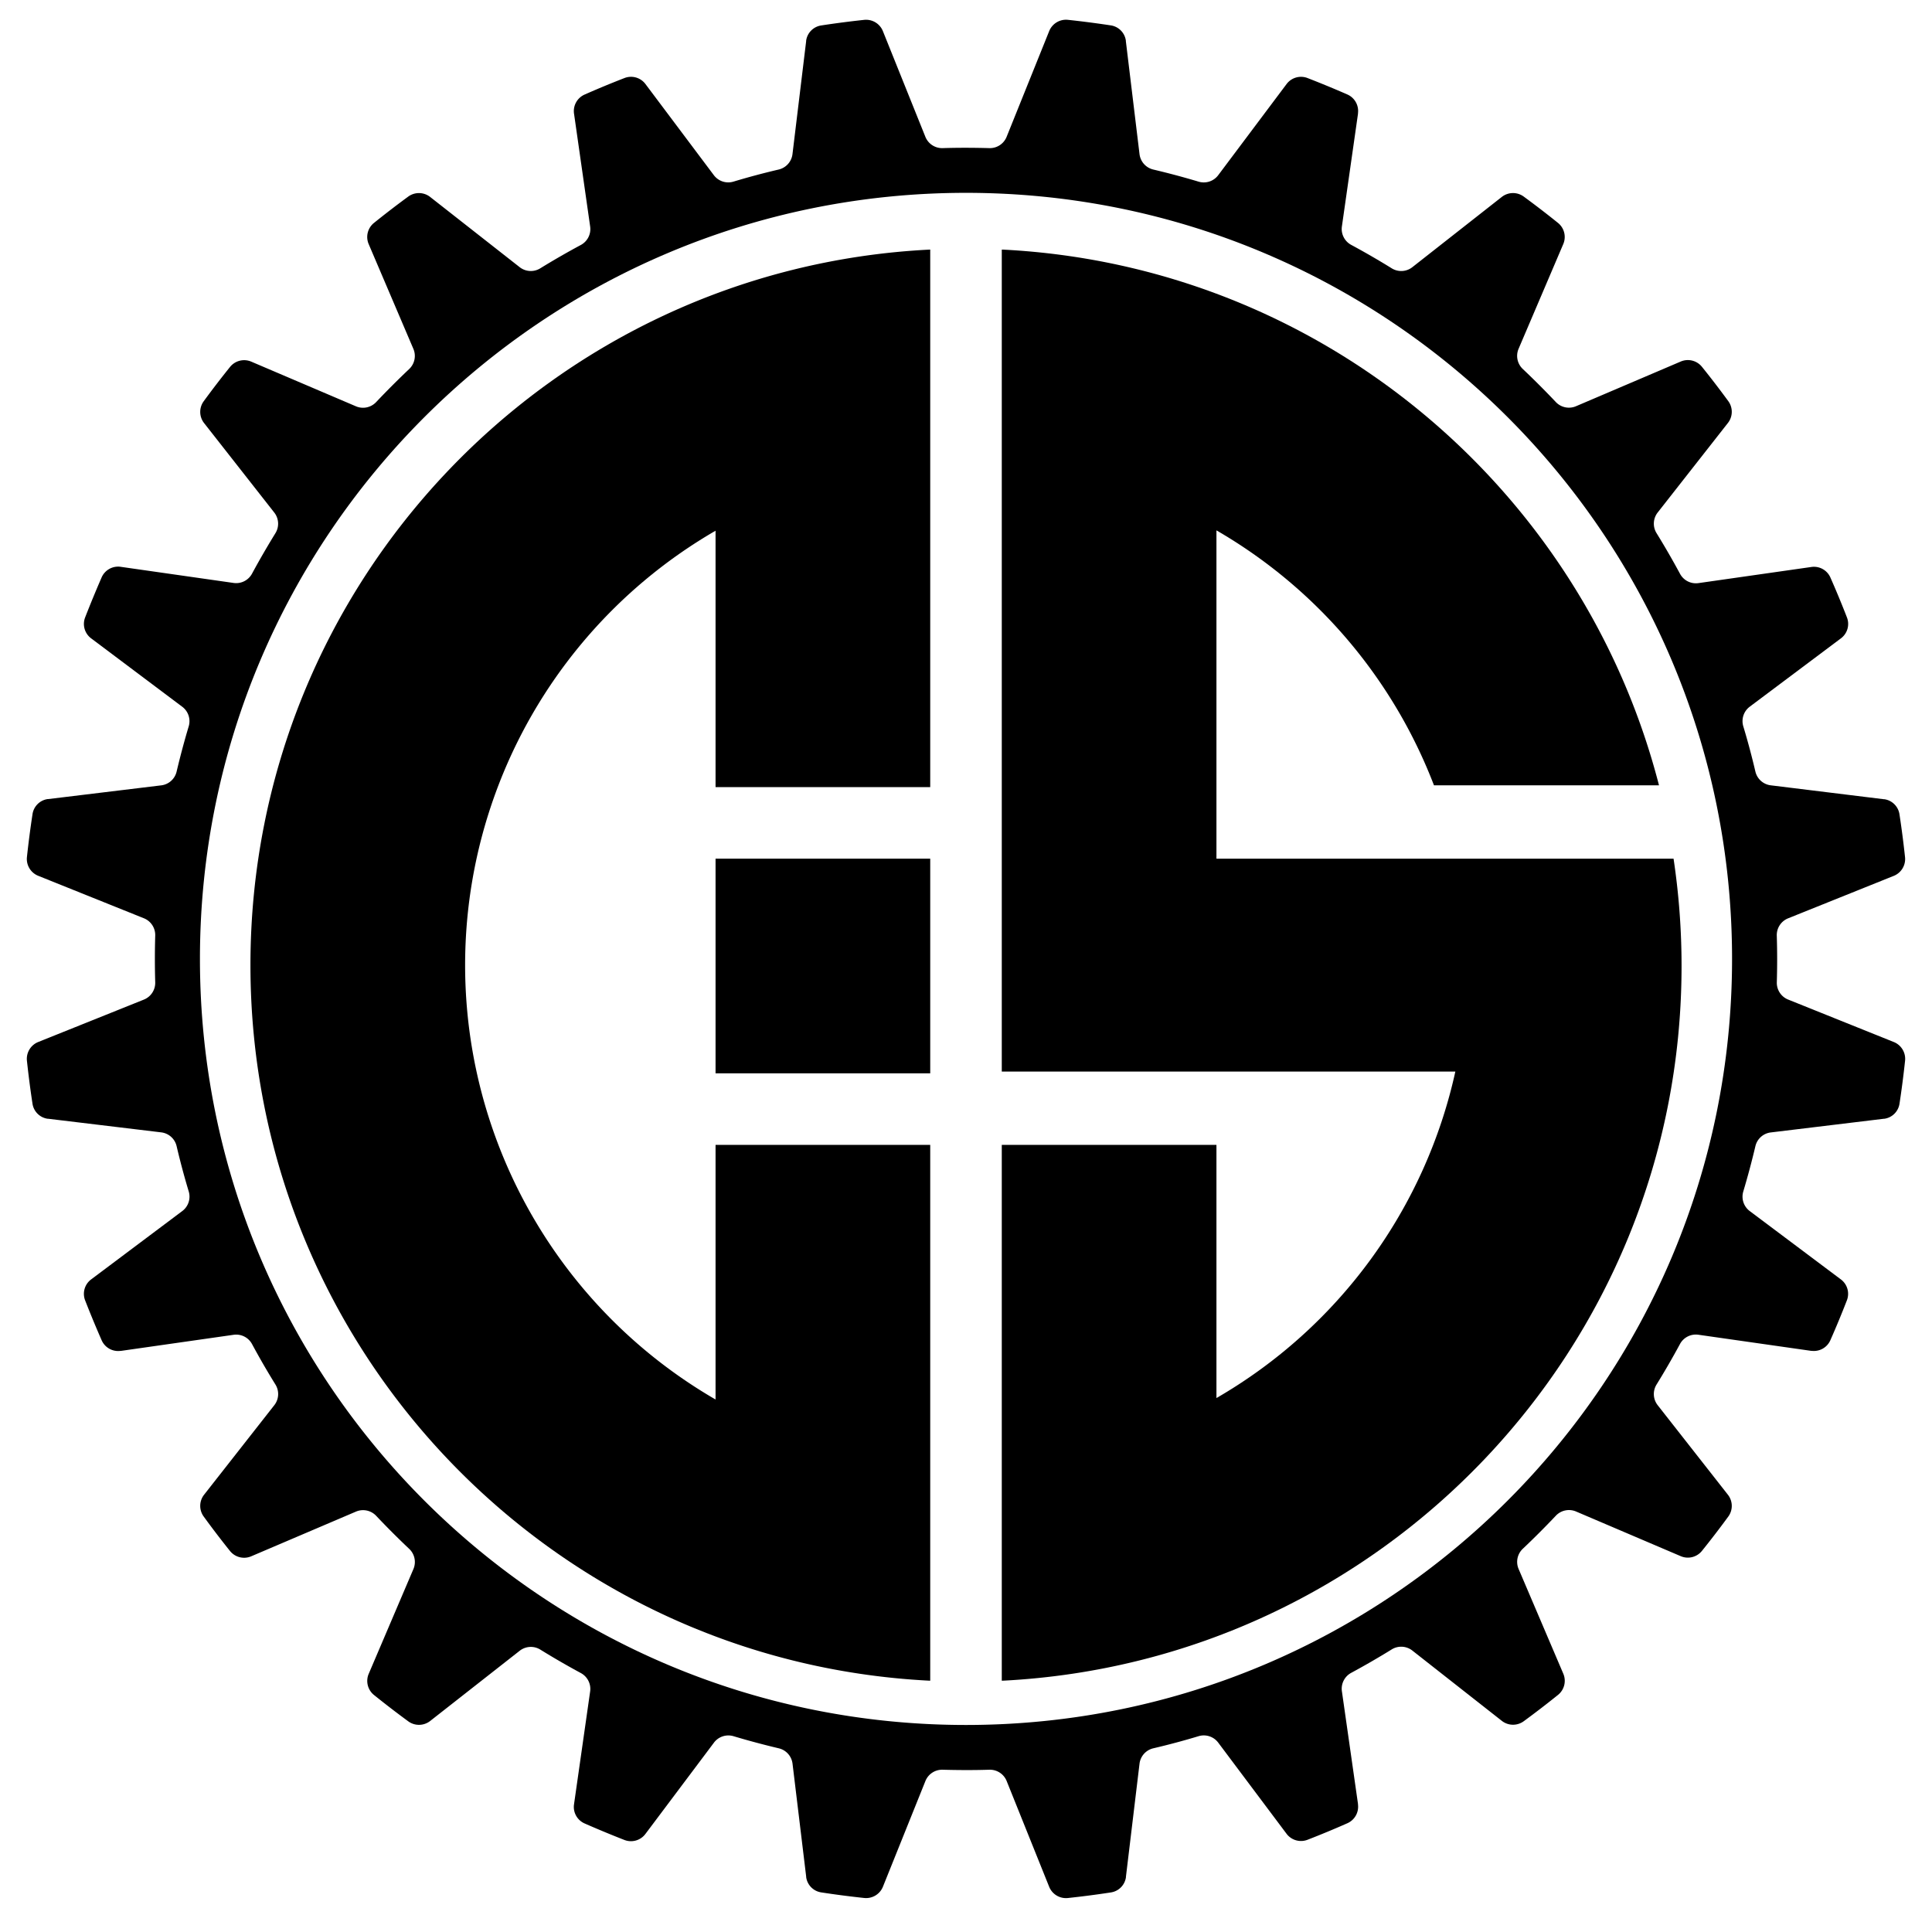
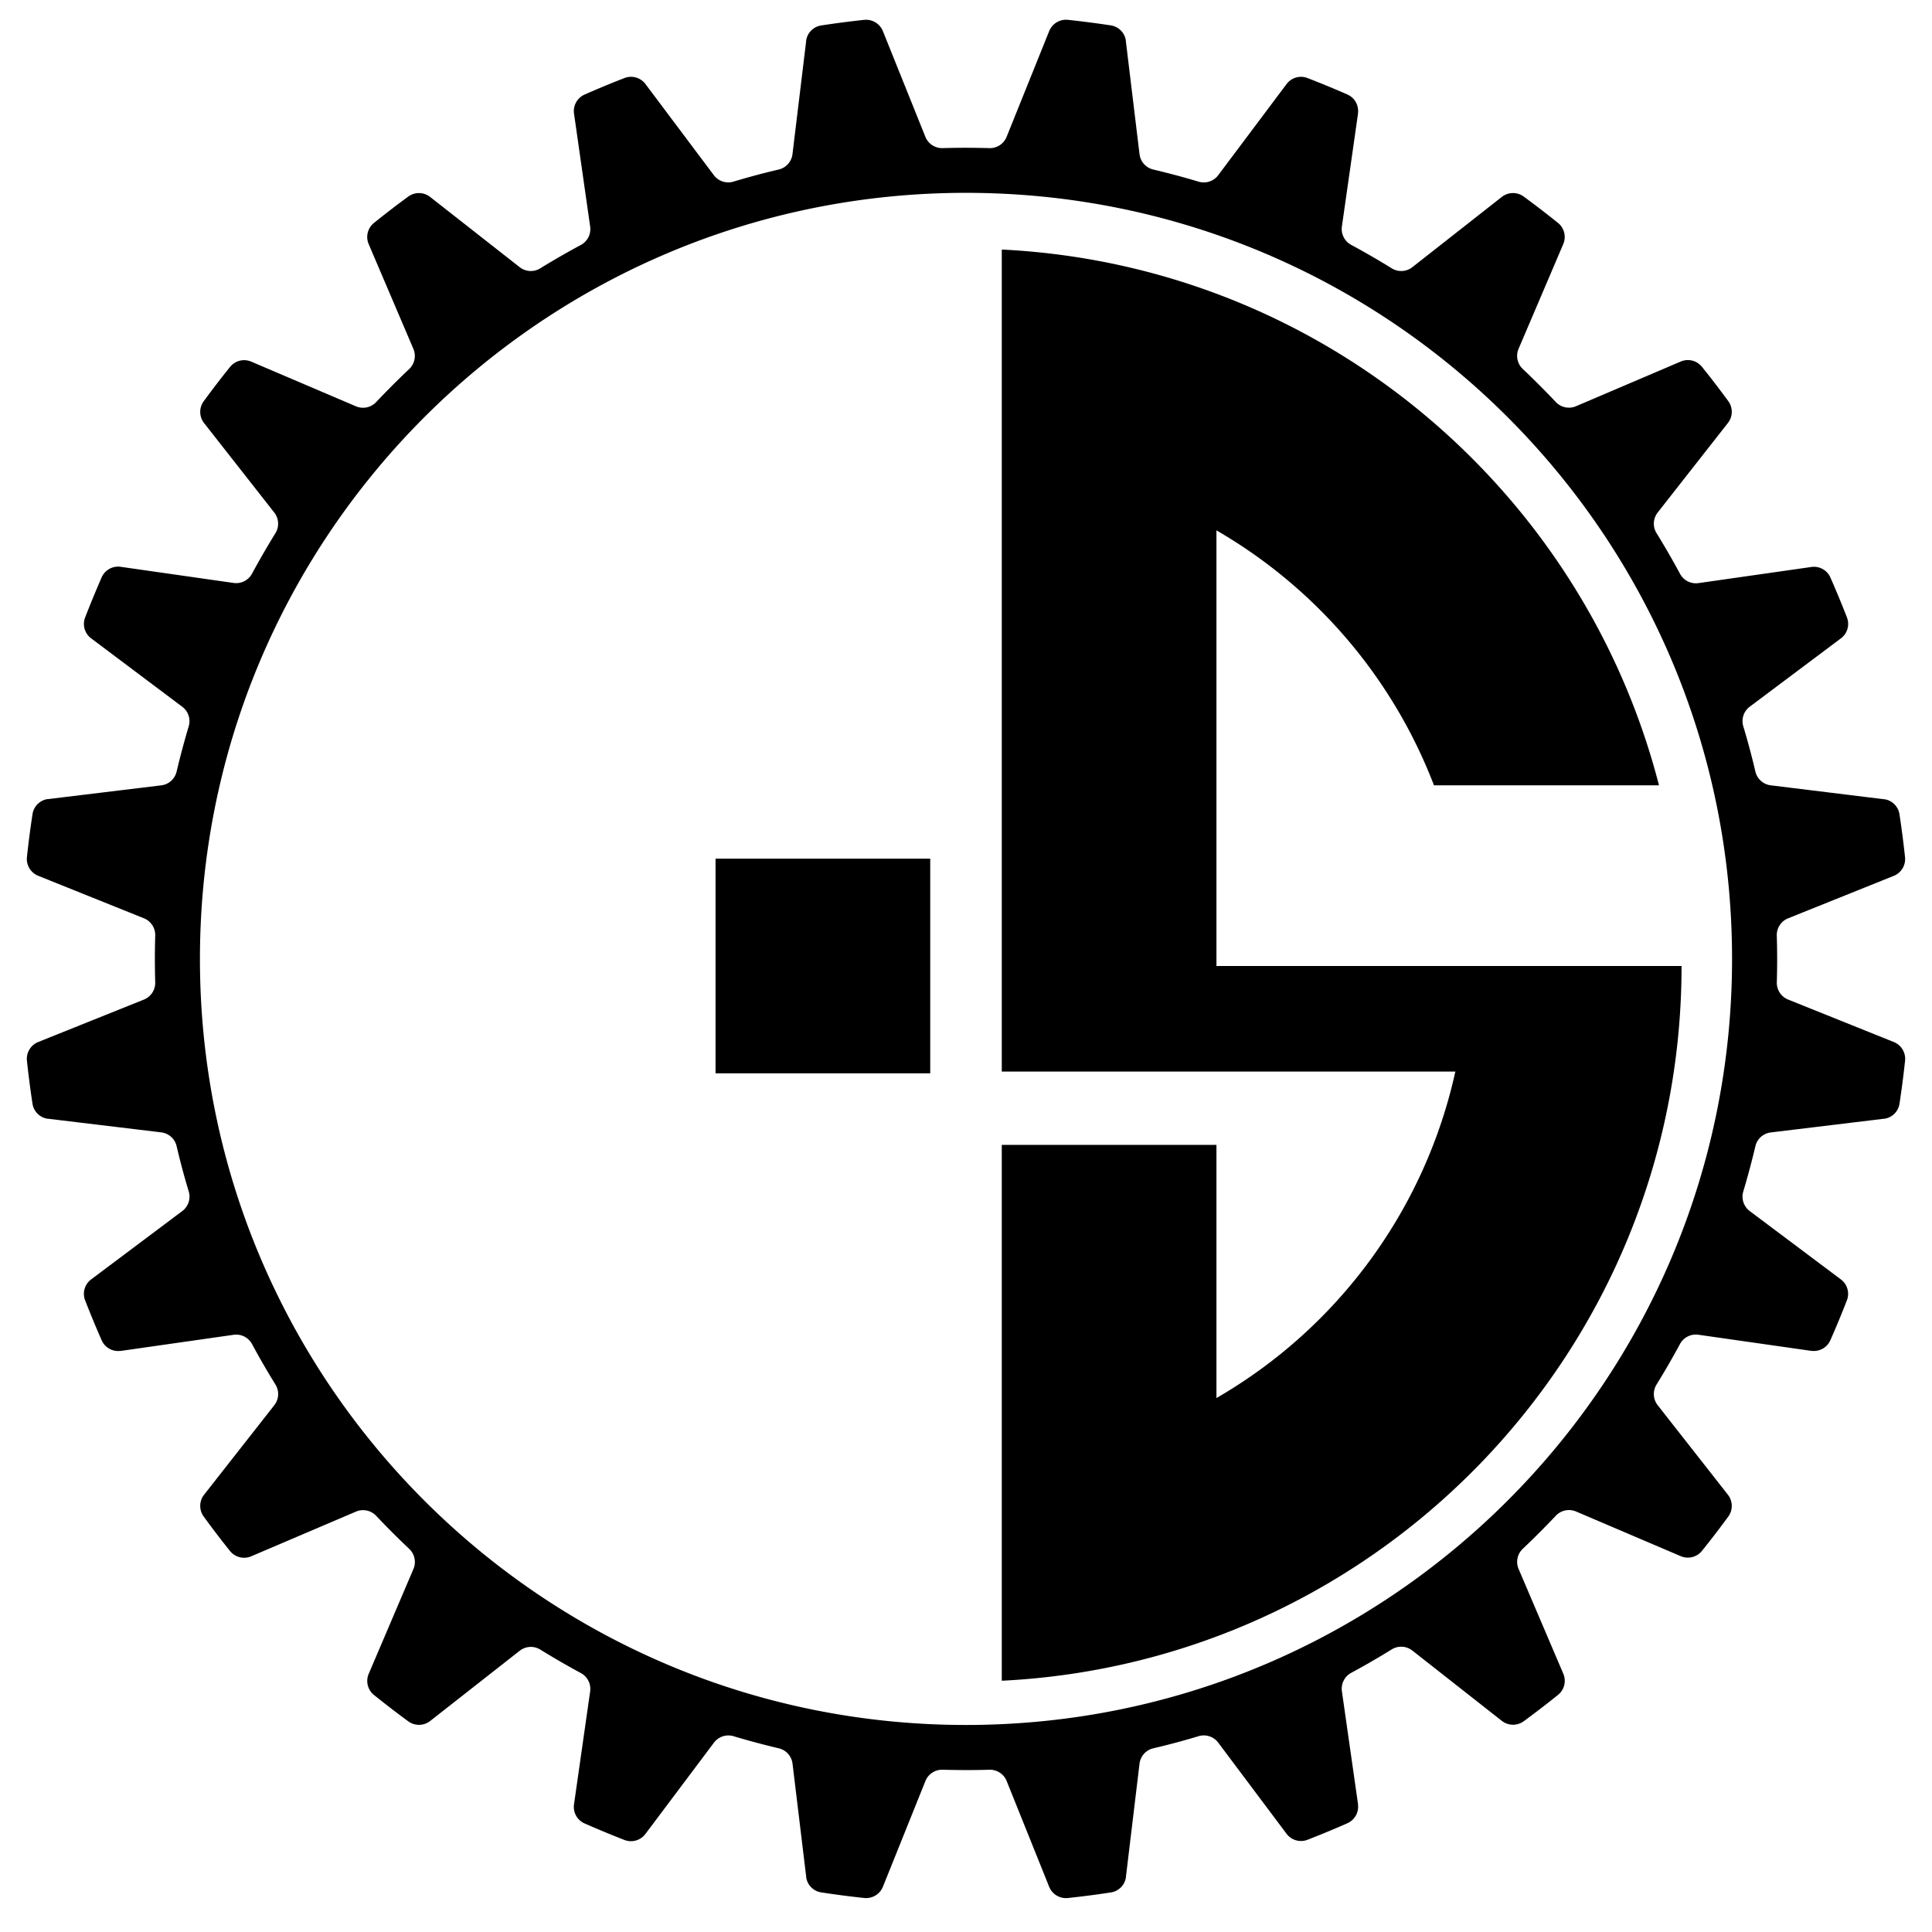
<svg xmlns="http://www.w3.org/2000/svg" id="logo" data-name="ciklosport-logo" viewBox="0 0 1080 1080" xml:space="preserve">
  <title>ciklosport</title>
  <style type="text/css">
    .cog {
        fill: #000;
    }
	.letter-c {
        fill: #000;
    }
    .dash {
        fill: #000;
    }
    .letter-s {
        fill: #000;
    }
	</style>
  <g>
    <g>
      <animateTransform attributeType="xml" attributeName="transform" type="rotate" from="0 540 540" to="360 540 540" dur="20s" repeatCount="indefinite" />
      <path class="cog" d="M1058.68,582.51h0l-59.1-23.75a10.1,10.1,0,0,1-6.33-9.65q.19-6.51.19-13.06T993.23,523a10.1,10.1,0,0,1,6.33-9.65l59.1-23.75h0a10.13,10.13,0,0,0,6.26-10.48q-1.29-12.06-3.11-23.95a10,10,0,0,0-8.52-8.41l-.3,0L989.88,439a10.06,10.06,0,0,1-8.6-7.67q-3-12.83-6.78-25.35a10.08,10.08,0,0,1,3.62-10.94L1029,356.91a3.15,3.15,0,0,0,.29-.22,10.06,10.06,0,0,0,3.13-11.63q-4.35-11.21-9.18-22.15a10.06,10.06,0,0,0-10.44-6l-.35.05-63,9a10.07,10.07,0,0,1-10.29-5.17Q932.9,309.19,926,298a10.1,10.1,0,0,1,.66-11.51l39.27-50.07h0a10.1,10.1,0,0,0,.18-12.2q-7.12-9.74-14.69-19.14a10.12,10.12,0,0,0-11.83-3h0l-58.59,25a10.08,10.08,0,0,1-11.28-2.33q-9-9.52-18.5-18.51A10.08,10.08,0,0,1,848.89,195l25-58.59a10.1,10.1,0,0,0-3-11.83q-9.39-7.56-19.13-14.7a10.14,10.14,0,0,0-12.21.18h0L789.5,149.36A10.07,10.07,0,0,1,778,150q-11.13-6.89-22.7-13.13a10.07,10.07,0,0,1-5.17-10.29l9-63c0-.12,0-.24,0-.35a10.09,10.09,0,0,0-6-10.44Q742.18,48,731,43.66a10.08,10.08,0,0,0-11.64,3.12,3.15,3.15,0,0,1-.22.29L681,97.92A10.08,10.08,0,0,1,670,101.54q-12.53-3.75-25.36-6.78A10.09,10.09,0,0,1,637,86.15L629.36,23c0-.1,0-.2,0-.3a10,10,0,0,0-8.41-8.51Q609,12.38,597,11.09a10.14,10.14,0,0,0-10.48,6.26v0L562.71,76.48a10.08,10.08,0,0,1-9.65,6.32q-6.51-.18-13.06-.19t-13.06.19a10.08,10.08,0,0,1-9.65-6.32L493.53,17.37v0a10.14,10.14,0,0,0-10.48-6.26q-12.06,1.29-24,3.12a10,10,0,0,0-8.41,8.51c0,.1,0,.2,0,.3L443,86.15a10.09,10.09,0,0,1-7.67,8.61q-12.82,3-25.36,6.78a10.08,10.08,0,0,1-10.93-3.62L360.88,47.07a3.15,3.15,0,0,1-.22-.29A10.08,10.08,0,0,0,349,43.66q-11.2,4.34-22.15,9.18a10.09,10.09,0,0,0-6,10.44c0,.11,0,.23.05.35l9,63a10.07,10.07,0,0,1-5.17,10.29Q313.16,143.13,302,150a10.07,10.07,0,0,1-11.51-.66l-50.07-39.27h0a10.14,10.14,0,0,0-12.21-.18q-9.74,7.14-19.13,14.7a10.1,10.1,0,0,0-3,11.83l25,58.59a10.08,10.08,0,0,1-2.34,11.28q-9.51,9-18.5,18.51A10.08,10.08,0,0,1,199,227.14l-58.59-25h0a10.12,10.12,0,0,0-11.83,3q-7.56,9.39-14.69,19.14a10.1,10.1,0,0,0,.18,12.2h0l39.27,50.07A10.1,10.1,0,0,1,154,298q-6.88,11.15-13.13,22.7a10.07,10.07,0,0,1-10.29,5.17l-63-9-.35-.05a10.06,10.06,0,0,0-10.44,6Q52,333.85,47.62,345.06a10.06,10.06,0,0,0,3.13,11.63,3.15,3.15,0,0,0,.29.22l50.84,38.17A10.08,10.08,0,0,1,105.5,406q-3.75,12.53-6.78,25.35a10.06,10.06,0,0,1-8.6,7.67L27,446.68l-.3,0a10,10,0,0,0-8.52,8.41Q16.36,467,15.06,479.08a10.13,10.13,0,0,0,6.26,10.48h0l59.1,23.75A10.1,10.1,0,0,1,86.77,523q-.19,6.51-.19,13.07t.19,13.06a10.1,10.1,0,0,1-6.33,9.65L21.34,582.5h0A10.13,10.13,0,0,0,15.06,593q1.29,12.06,3.11,24a10,10,0,0,0,8.52,8.4l.3,0L90.12,633a10.06,10.06,0,0,1,8.6,7.67q3,12.82,6.78,25.36A10.07,10.07,0,0,1,101.88,677L51,715.16a3.15,3.15,0,0,0-.29.22A10.06,10.06,0,0,0,47.62,727Q52,738.22,56.8,749.16a10.06,10.06,0,0,0,10.44,6l.35,0,63-9a10.07,10.07,0,0,1,10.29,5.17Q147.1,762.88,154,774a10.1,10.1,0,0,1-.66,11.51l-39.27,50.07h0a10.1,10.1,0,0,0-.18,12.2Q121,857.57,128.56,867a10.12,10.12,0,0,0,11.83,3h0l58.59-25a10.09,10.09,0,0,1,11.28,2.33q9,9.53,18.5,18.51a10.08,10.08,0,0,1,2.34,11.28l-25,58.59a10.1,10.1,0,0,0,3,11.83q9.39,7.56,19.13,14.7a10.14,10.14,0,0,0,12.21-.18h0l50.07-39.27a10.07,10.07,0,0,1,11.51-.66q11.13,6.88,22.7,13.13a10.07,10.07,0,0,1,5.17,10.29l-9,63c0,.12,0,.24-.05.35a10.09,10.09,0,0,0,6,10.44q11,4.83,22.15,9.19a10.1,10.1,0,0,0,11.64-3.13,3.15,3.15,0,0,1,.22-.29l38.17-50.85A10.08,10.08,0,0,1,410,970.53q12.52,3.75,25.36,6.79a10.07,10.07,0,0,1,7.67,8.6l7.63,63.13c0,.1,0,.2,0,.3a10,10,0,0,0,8.41,8.51q11.9,1.83,24,3.12a10.14,10.14,0,0,0,10.48-6.26v0l23.76-59.11a10.08,10.08,0,0,1,9.65-6.32q6.51.18,13.06.19t13.06-.19a10.08,10.08,0,0,1,9.65,6.32l23.76,59.11v0A10.14,10.14,0,0,0,597,1061q12.06-1.29,24-3.12a10,10,0,0,0,8.41-8.51c0-.1,0-.2,0-.3L637,985.92a10.07,10.07,0,0,1,7.67-8.6q12.83-3,25.36-6.79A10.08,10.08,0,0,1,681,974.15L719.12,1025a3.15,3.15,0,0,1,.22.29,10.1,10.1,0,0,0,11.64,3.13q11.21-4.35,22.15-9.19a10.09,10.09,0,0,0,6-10.44c0-.11,0-.23,0-.35l-9-63a10.07,10.07,0,0,1,5.17-10.29q11.55-6.24,22.7-13.13a10.07,10.07,0,0,1,11.51.66L839.57,962h0a10.14,10.14,0,0,0,12.21.18q9.74-7.14,19.13-14.7a10.1,10.1,0,0,0,3-11.83l-25-58.59a10.08,10.08,0,0,1,2.34-11.28q9.51-9,18.5-18.51A10.09,10.09,0,0,1,881,844.93l58.59,25h0a10.12,10.12,0,0,0,11.83-3q7.56-9.39,14.69-19.14a10.1,10.1,0,0,0-.18-12.2h0l-39.27-50.07A10.1,10.1,0,0,1,926,774q6.88-11.14,13.13-22.7a10.07,10.07,0,0,1,10.29-5.17l63,9,.35,0a10.06,10.06,0,0,0,10.44-6q4.83-10.93,9.18-22.15a10.06,10.06,0,0,0-3.13-11.63,3.15,3.15,0,0,0-.29-.22L978.12,677a10.07,10.07,0,0,1-3.62-10.93q3.75-12.54,6.78-25.36a10.06,10.06,0,0,1,8.6-7.67l63.13-7.64.3,0a10,10,0,0,0,8.52-8.4q1.82-11.9,3.11-24A10.13,10.13,0,0,0,1058.68,582.51ZM540,964.27c-236.51,0-428.23-191.73-428.23-428.23S303.49,107.8,540,107.8,968.23,299.53,968.23,536,776.51,964.27,540,964.27Z" />
    </g>
    <g>
-       <path class="letter-c" d="M140,539.51c0,214.3,168.11,389.28,379.5,400l.5,0V640H400V782.33a280.59,280.59,0,0,1,0-485.65V440H520V139.51C308.38,149.94,140,325,140,539.51Z" />
-     </g>
+       </g>
    <g>
      <rect class="dash" x="400" y="480" width="120" height="120" />
    </g>
    <g>
-       <path class="letter-s" d="M940,540a403.73,403.73,0,0,0-4.47-60H680V296.48A280.91,280.91,0,0,1,801.6,439H927.39C884.65,272.94,738,148.62,560.82,139.54l-.82,0V599H813.55A280.42,280.42,0,0,1,680,781.52V640H560V939.51l.64,0C772,928.73,940,754,940,540Z" />
+       <path class="letter-s" d="M940,540H680V296.48A280.91,280.91,0,0,1,801.6,439H927.39C884.65,272.94,738,148.62,560.82,139.54l-.82,0V599H813.55A280.42,280.42,0,0,1,680,781.52V640H560V939.51l.64,0C772,928.73,940,754,940,540Z" />
    </g>
  </g>
</svg>